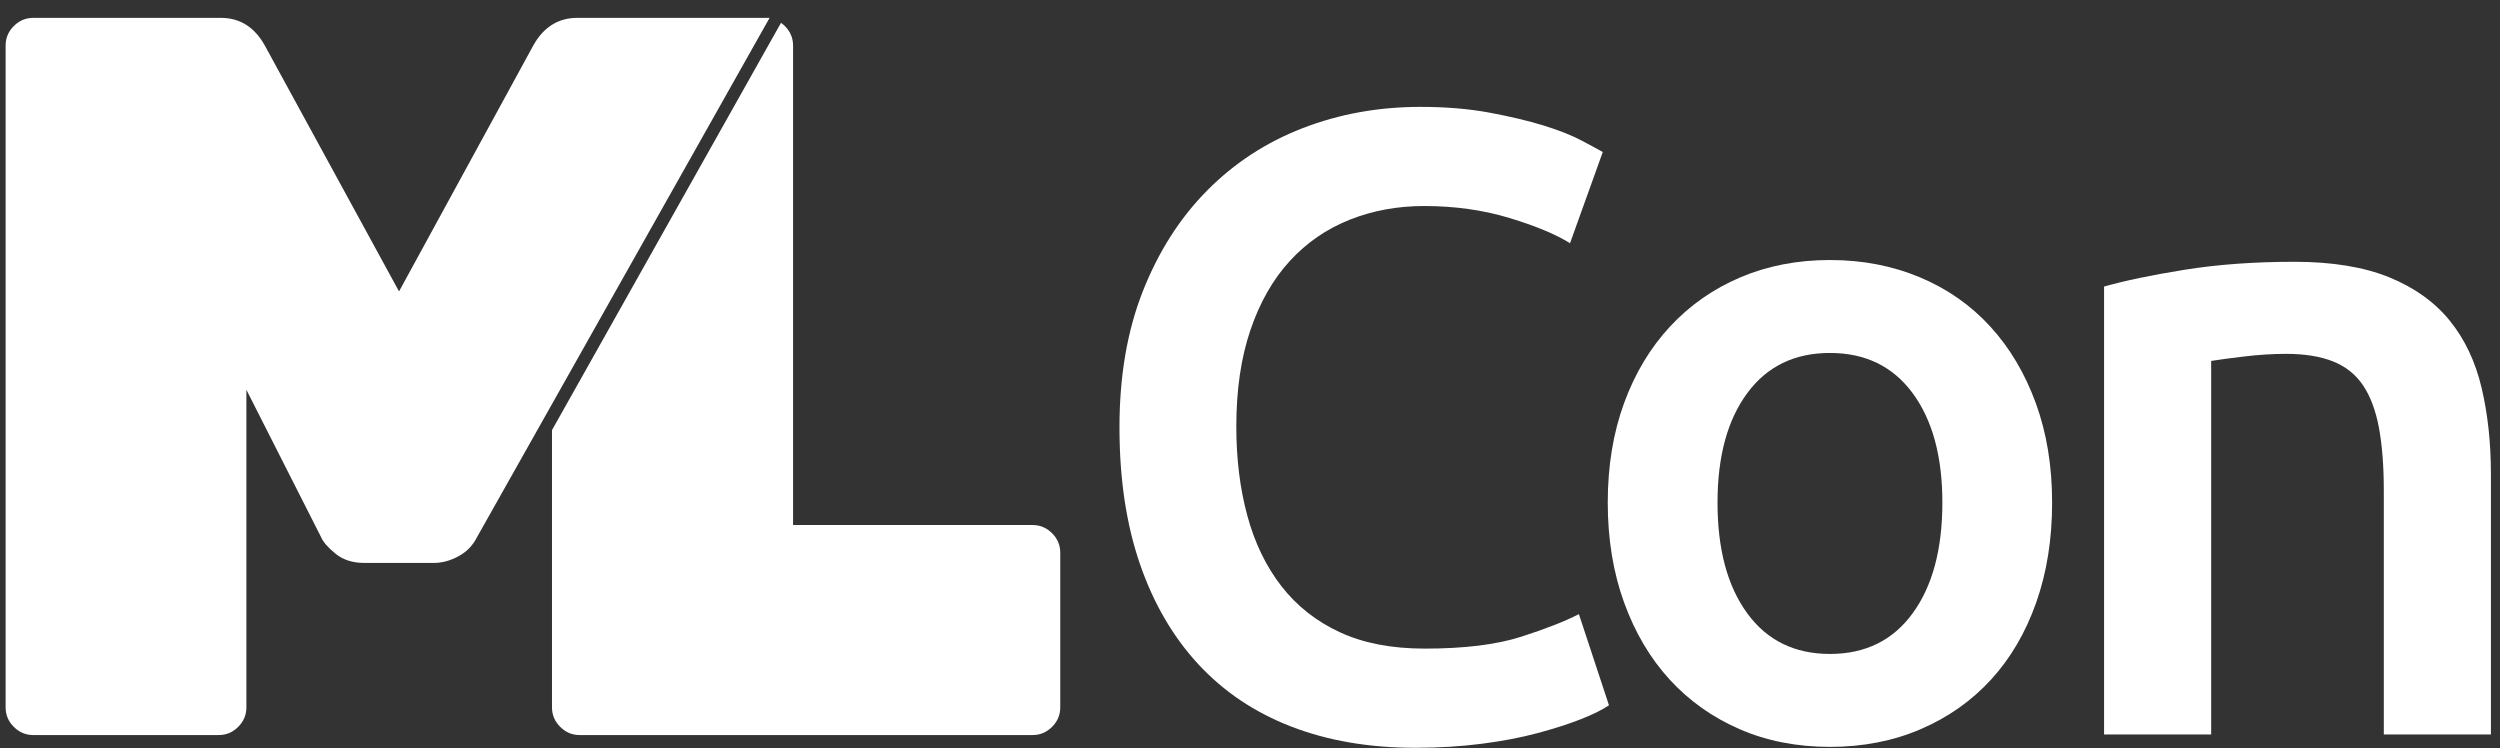
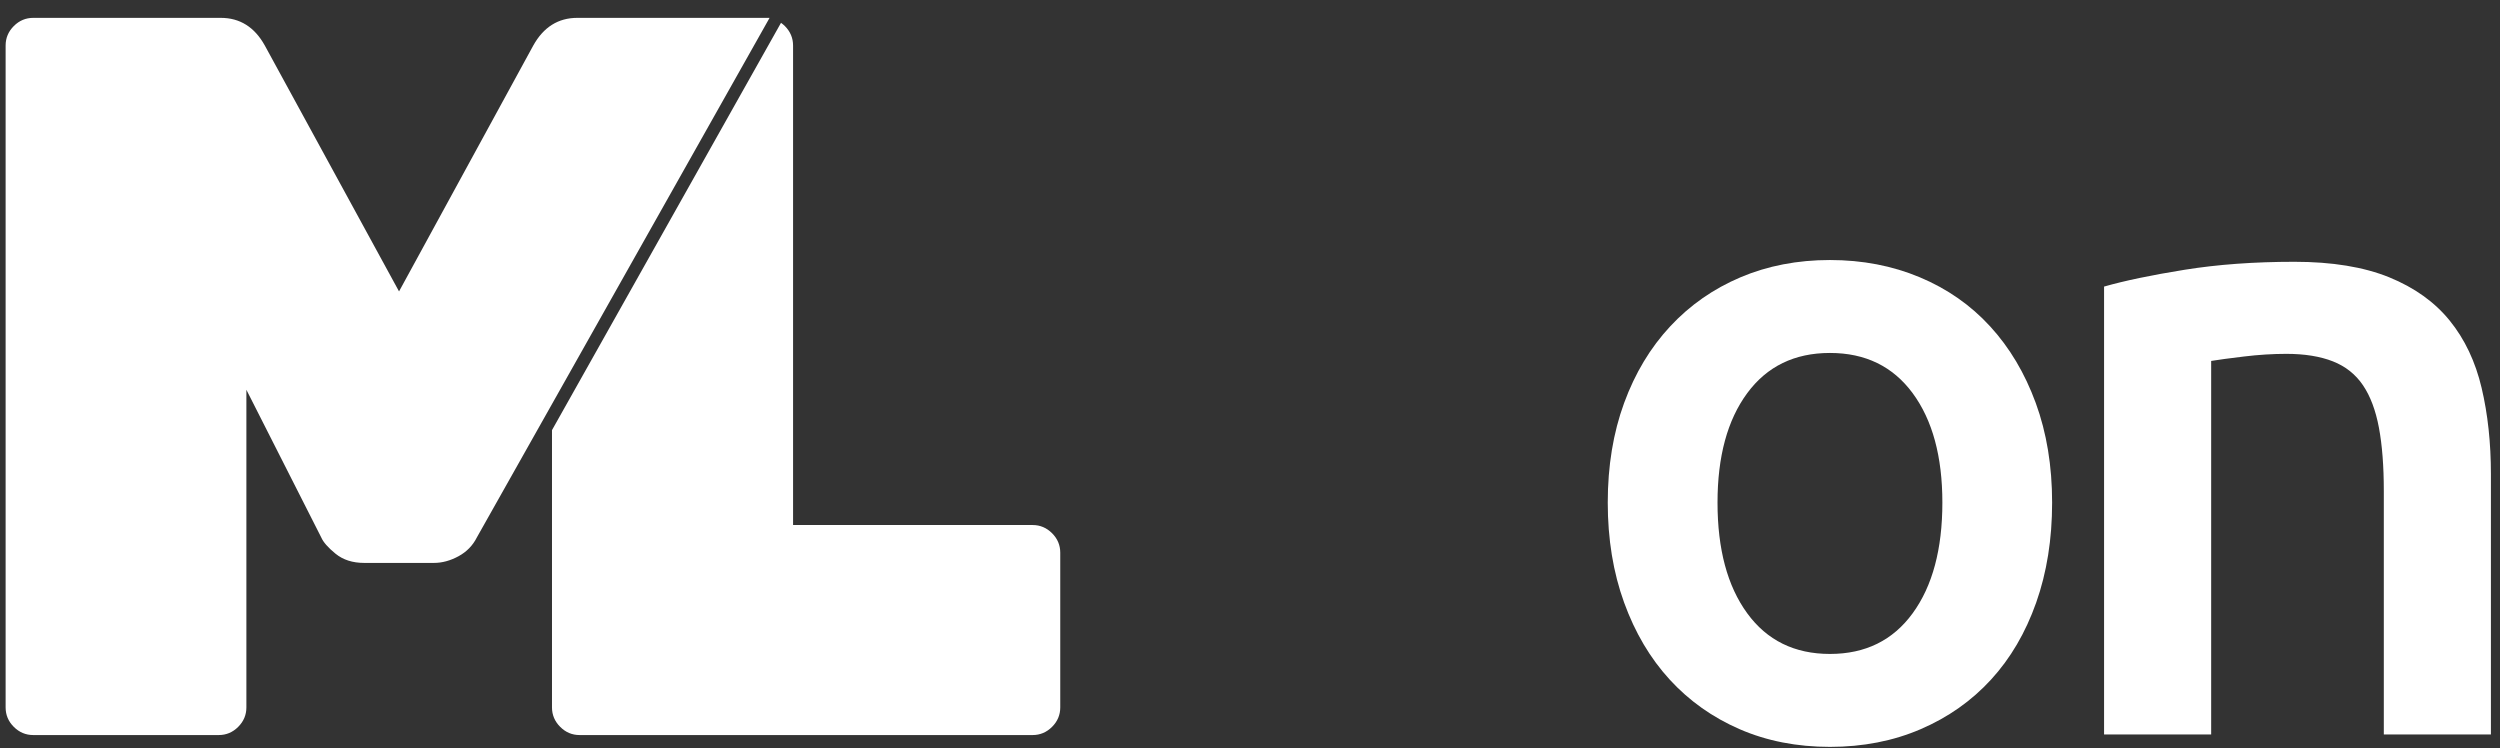
<svg xmlns="http://www.w3.org/2000/svg" width="137" height="41" viewBox="0 0 137 41" fill="none">
  <rect x="0" y="0" width="137" height="41" fill="#333333" stroke="none" />
-   <path d="M77.548 40.979C75.025 40.979 72.762 40.591 70.757 39.815C68.752 39.039 67.053 37.898 65.663 36.394C64.273 34.89 63.206 33.055 62.462 30.888C61.718 28.723 61.347 26.232 61.347 23.418C61.347 20.605 61.775 18.114 62.632 15.948C63.489 13.782 64.66 11.946 66.149 10.442C67.636 8.938 69.383 7.798 71.388 7.022C73.393 6.246 75.544 5.857 77.84 5.857C79.23 5.857 80.491 5.963 81.624 6.173C82.755 6.384 83.741 6.618 84.582 6.876C85.423 7.135 86.118 7.41 86.668 7.701C87.219 7.992 87.606 8.202 87.832 8.331L86.037 13.328C85.262 12.843 84.153 12.382 82.715 11.945C81.275 11.508 79.715 11.29 78.034 11.29C76.579 11.29 75.22 11.541 73.959 12.042C72.698 12.544 71.606 13.296 70.685 14.299C69.763 15.301 69.042 16.562 68.525 18.082C68.007 19.603 67.75 21.365 67.75 23.369C67.75 25.148 67.951 26.782 68.356 28.268C68.76 29.756 69.382 31.042 70.224 32.125C71.065 33.208 72.132 34.049 73.426 34.648C74.719 35.247 76.271 35.544 78.083 35.544C80.249 35.544 82.011 35.326 83.37 34.89C84.728 34.453 85.779 34.041 86.523 33.653L88.172 38.65C87.784 38.91 87.259 39.168 86.596 39.426C85.933 39.685 85.148 39.936 84.243 40.178C83.337 40.42 82.319 40.615 81.187 40.76C80.054 40.906 78.84 40.979 77.548 40.979Z" fill="white" />
  <path d="M112.456 27.541C112.456 29.547 112.166 31.373 111.583 33.022C111 34.671 110.176 36.079 109.109 37.242C108.042 38.406 106.756 39.313 105.252 39.959C103.749 40.606 102.091 40.929 100.281 40.929C98.471 40.929 96.82 40.606 95.332 39.959C93.845 39.313 92.567 38.406 91.5 37.242C90.433 36.078 89.6 34.671 89.002 33.022C88.404 31.373 88.105 29.547 88.105 27.541C88.105 25.535 88.404 23.717 89.002 22.083C89.6 20.451 90.441 19.051 91.525 17.887C92.608 16.723 93.894 15.825 95.381 15.195C96.868 14.565 98.502 14.249 100.281 14.249C102.06 14.249 103.701 14.565 105.205 15.195C106.709 15.825 107.994 16.723 109.061 17.887C110.128 19.051 110.961 20.45 111.559 22.083C112.157 23.717 112.456 25.536 112.456 27.541ZM106.442 27.541C106.442 25.018 105.899 23.021 104.816 21.549C103.732 20.078 102.221 19.342 100.281 19.342C98.341 19.342 96.828 20.078 95.745 21.549C94.661 23.021 94.12 25.018 94.12 27.541C94.12 30.096 94.661 32.117 95.745 33.604C96.829 35.093 98.341 35.836 100.281 35.836C102.221 35.836 103.733 35.093 104.816 33.604C105.899 32.117 106.442 30.095 106.442 27.541Z" fill="white" />
  <path d="M115.304 15.704C116.435 15.381 117.906 15.074 119.718 14.783C121.529 14.492 123.534 14.346 125.734 14.346C127.802 14.346 129.533 14.63 130.924 15.194C132.314 15.761 133.422 16.553 134.247 17.572C135.071 18.591 135.654 19.82 135.993 21.259C136.333 22.698 136.502 24.275 136.502 25.989V40.25H130.633V26.91C130.633 25.551 130.544 24.396 130.366 23.441C130.188 22.488 129.896 21.711 129.492 21.113C129.087 20.514 128.538 20.077 127.843 19.803C127.146 19.529 126.298 19.391 125.296 19.391C124.552 19.391 123.775 19.439 122.967 19.537C122.159 19.634 121.561 19.715 121.172 19.779V40.25H115.303V15.704H115.304Z" fill="white" />
  <path d="M31.638 0.979H42.173L26.135 29.445C25.91 29.894 25.573 30.24 25.125 30.483C24.675 30.727 24.226 30.848 23.777 30.848H19.959C19.322 30.848 18.799 30.679 18.387 30.343C17.975 30.007 17.713 29.707 17.601 29.445L13.502 21.36V38.765C13.502 39.178 13.352 39.533 13.053 39.832C12.754 40.132 12.398 40.281 11.986 40.281H1.824C1.411 40.281 1.056 40.132 0.756 39.832C0.456 39.533 0.308 39.178 0.308 38.765V2.495C0.308 2.083 0.457 1.728 0.756 1.428C1.056 1.128 1.411 0.979 1.824 0.979H12.098C13.146 0.979 13.951 1.484 14.512 2.495L21.867 15.97L29.223 2.495C29.785 1.485 30.59 0.979 31.638 0.979ZM57.653 29.22C57.353 28.921 56.998 28.771 56.586 28.771H43.46V2.494C43.46 2.083 43.309 1.728 43.01 1.427C42.943 1.36 42.872 1.303 42.799 1.251L30.249 23.571V38.765C30.249 39.177 30.399 39.533 30.699 39.832C30.998 40.133 31.353 40.281 31.766 40.281H56.586C56.998 40.281 57.353 40.132 57.653 39.832C57.953 39.533 58.102 39.177 58.102 38.765V30.287C58.102 29.875 57.953 29.52 57.653 29.22Z" fill="white" />
</svg>